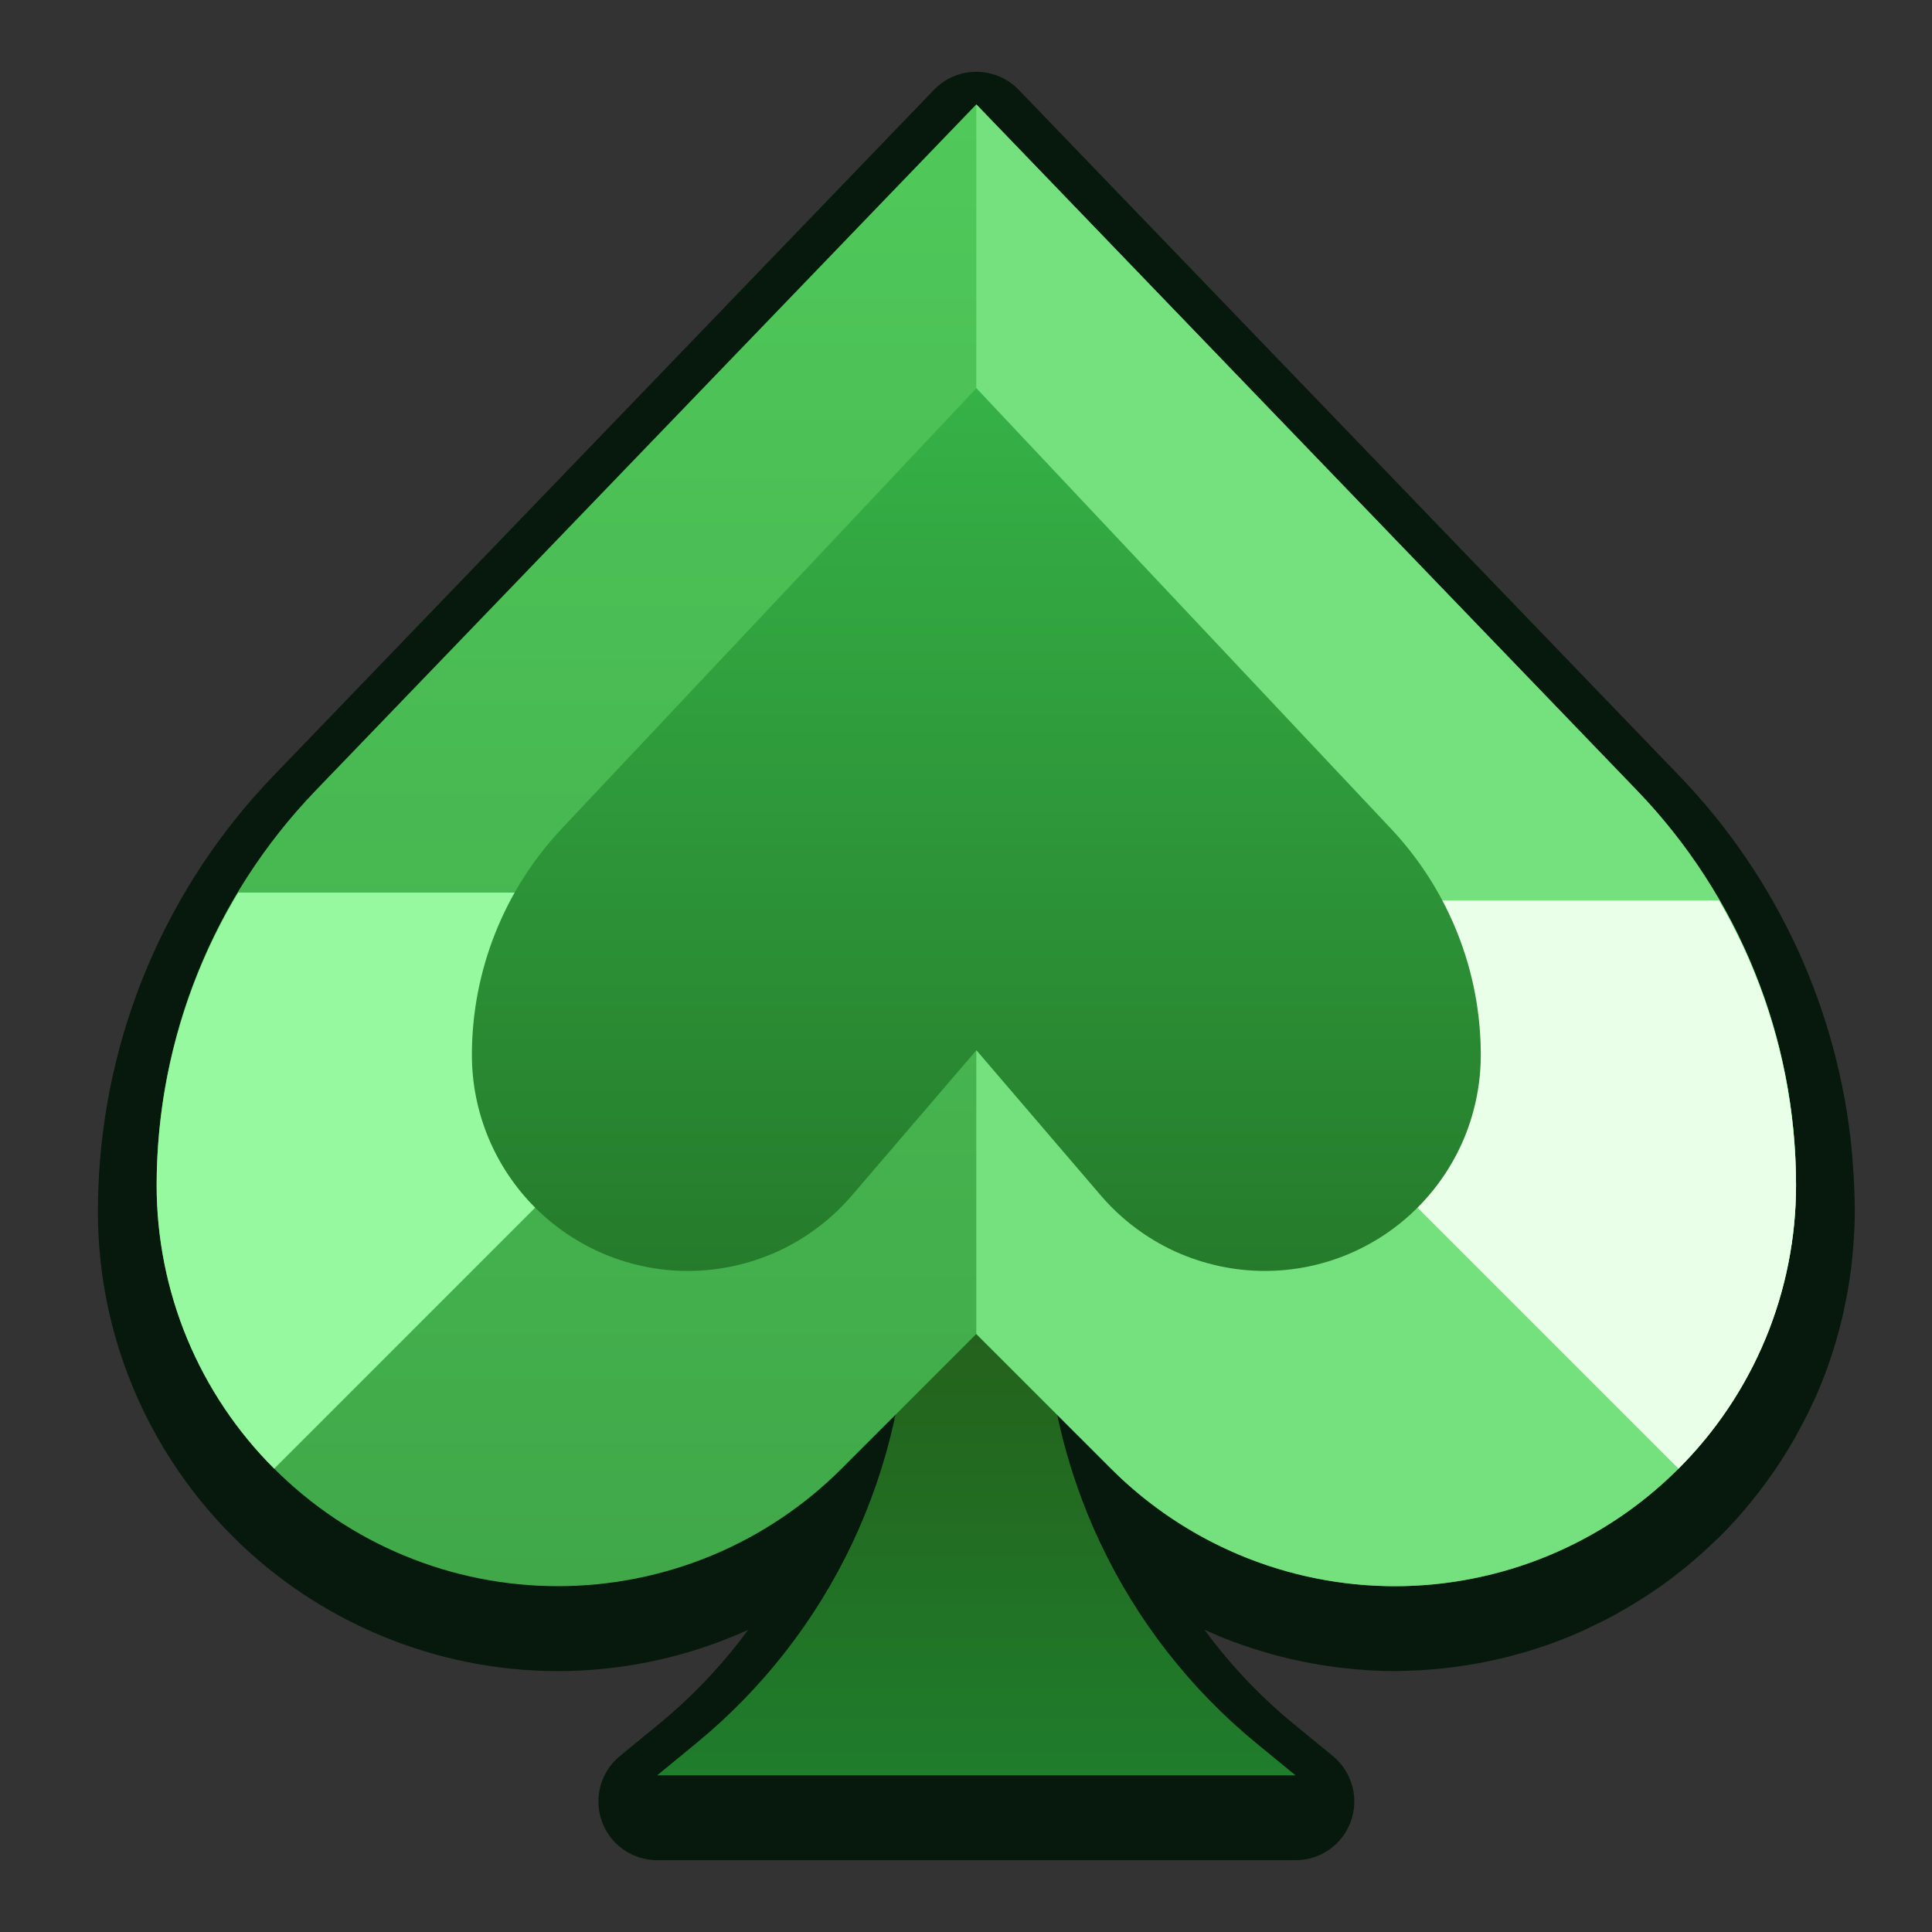
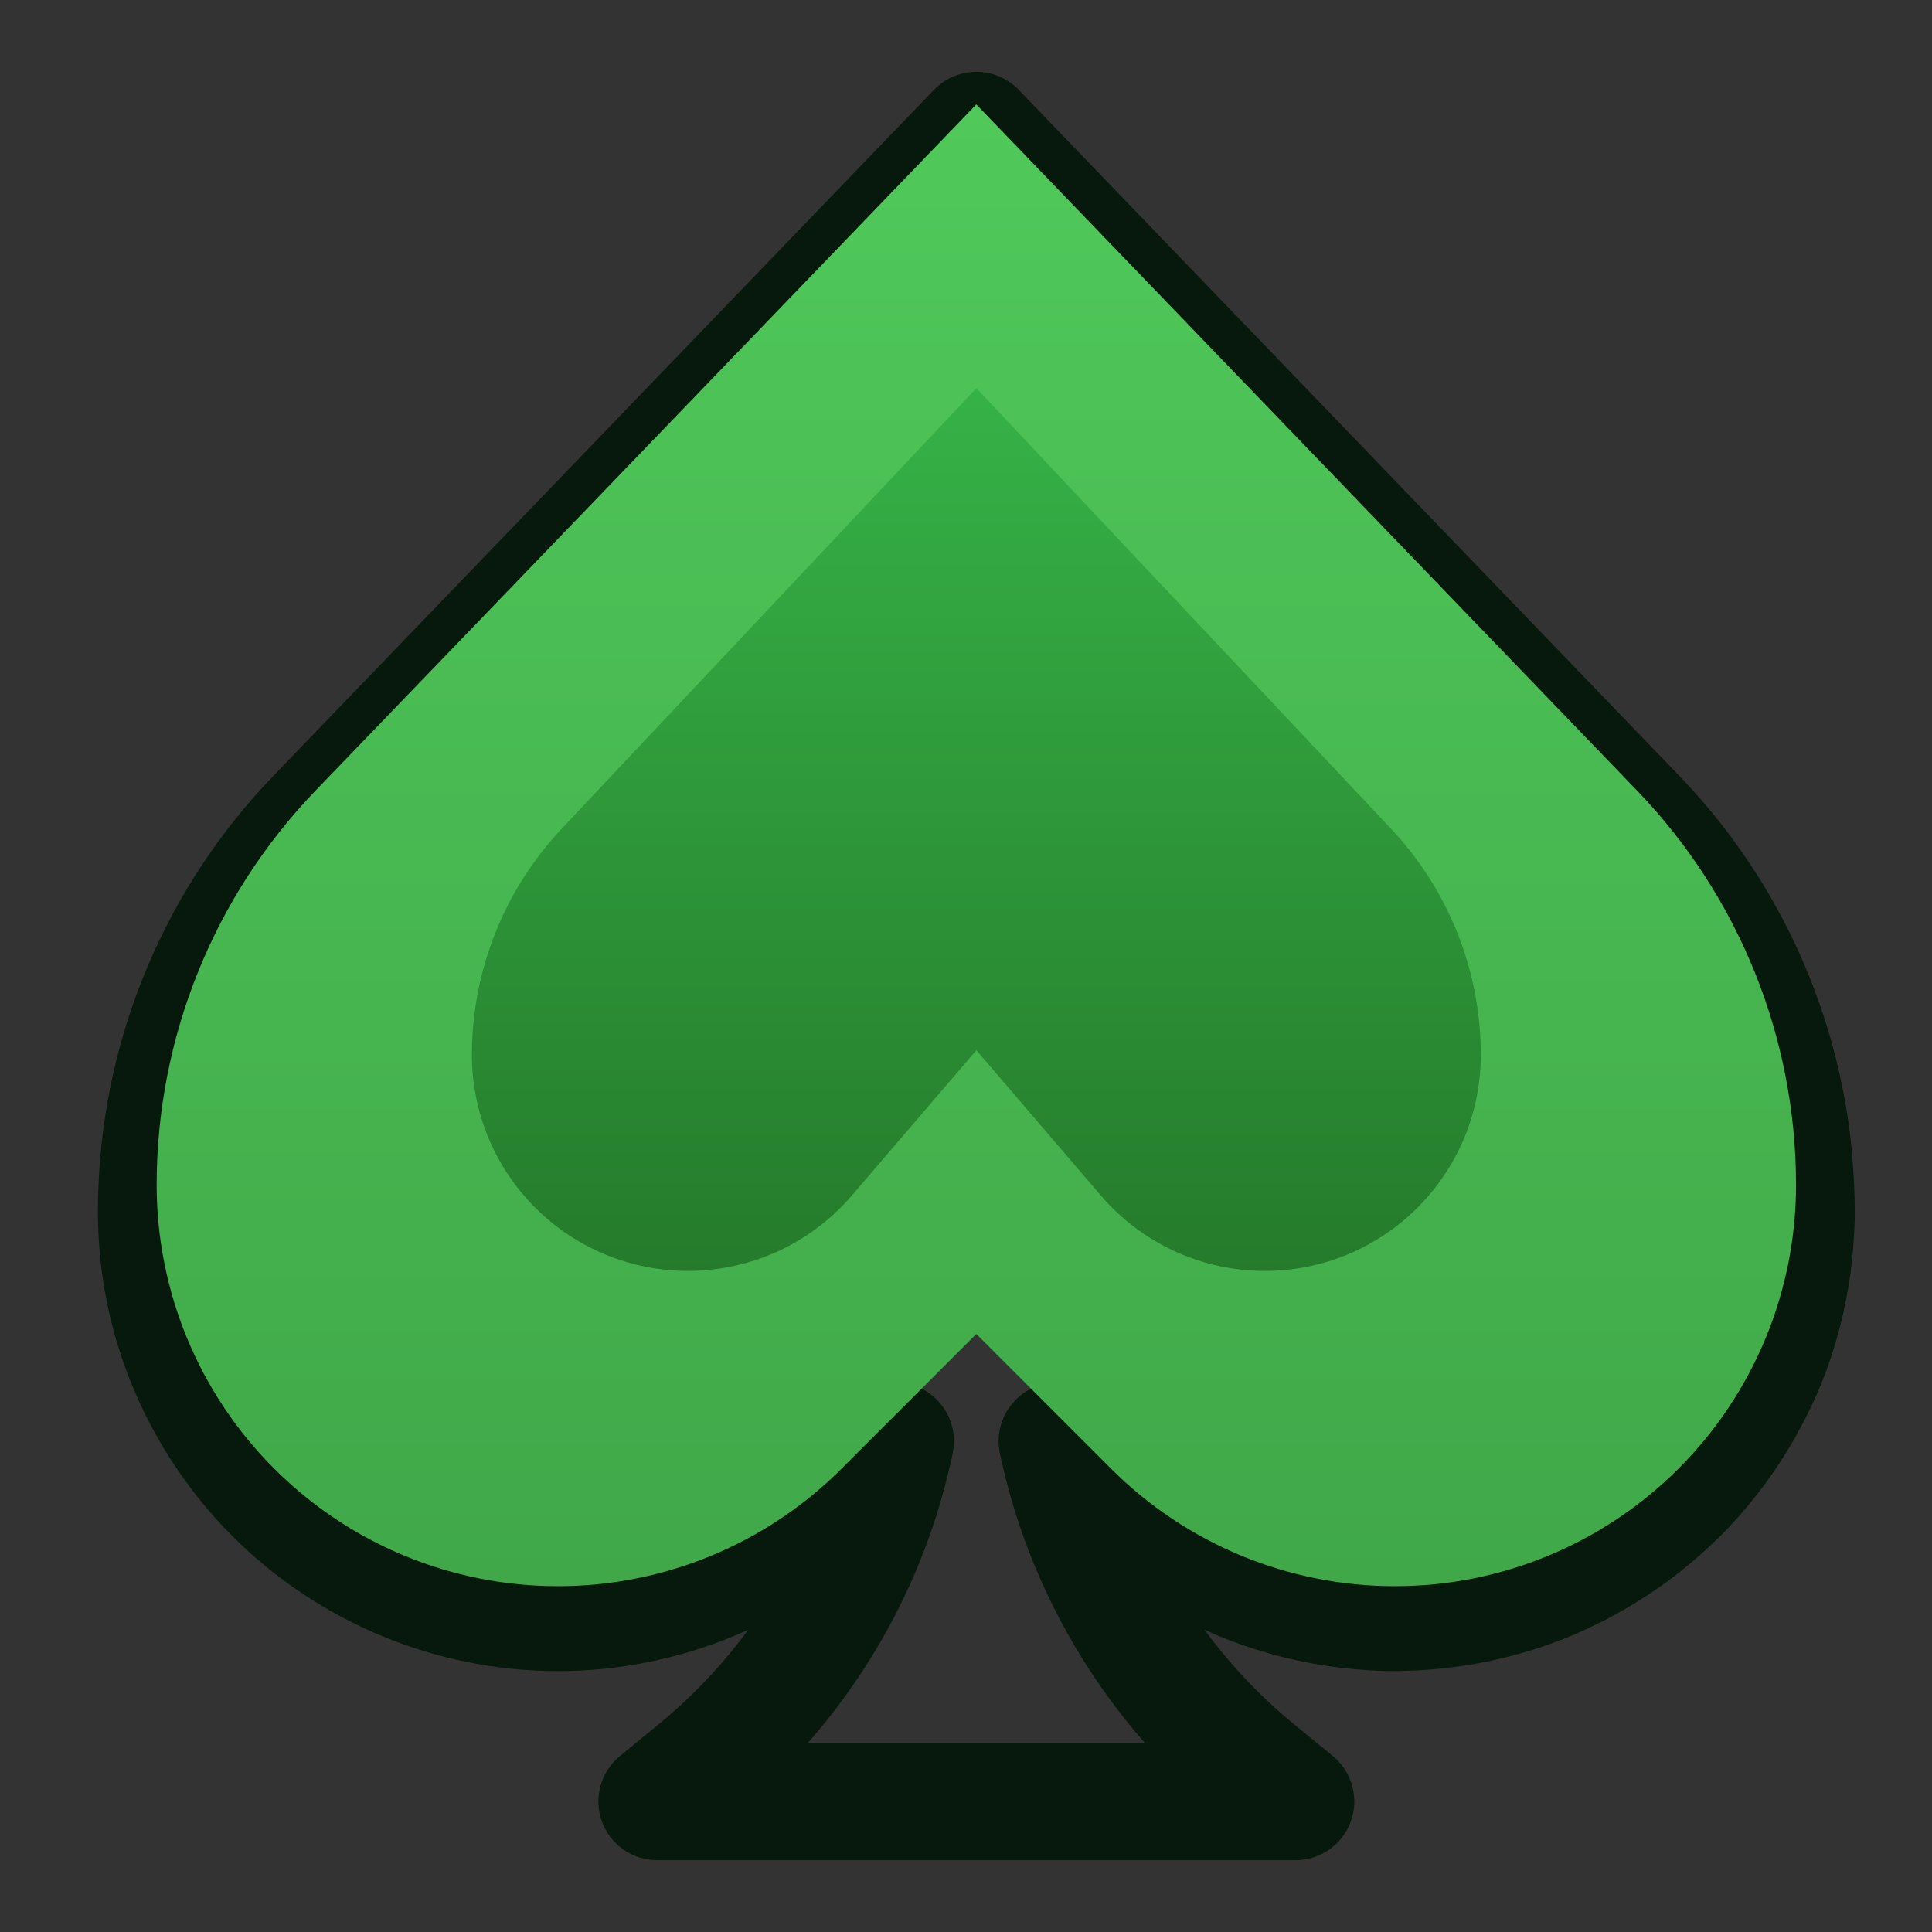
<svg xmlns="http://www.w3.org/2000/svg" width="24" height="24" viewBox="0 0 24 24" fill="none">
  <rect x="0" y="0" width="24" height="24" fill="#333333" stroke="none" />
-   <path d="M20.335 10.144C21.444 11.296 22.125 12.785 22.278 14.363C22.282 14.408 22.284 14.454 22.288 14.5C22.291 14.545 22.295 14.591 22.297 14.636C22.299 14.671 22.302 14.705 22.303 14.74C22.308 14.841 22.311 14.942 22.311 15.043C22.311 15.159 22.305 15.274 22.297 15.389C22.296 15.403 22.296 15.417 22.294 15.43C22.276 15.664 22.242 15.895 22.192 16.123C22.19 16.132 22.188 16.141 22.186 16.15C22.124 16.423 22.041 16.692 21.933 16.952C21.856 17.137 21.767 17.316 21.669 17.49C21.665 17.496 21.662 17.502 21.659 17.508C21.564 17.675 21.46 17.836 21.346 17.991C21.32 18.026 21.293 18.061 21.266 18.095C21.259 18.104 21.253 18.113 21.246 18.122C21.173 18.214 21.099 18.304 21.02 18.391C20.965 18.452 20.909 18.511 20.851 18.569C20.829 18.591 20.805 18.611 20.782 18.633C20.767 18.647 20.753 18.661 20.739 18.674C20.577 18.826 20.406 18.968 20.226 19.096C20.206 19.111 20.186 19.124 20.166 19.138C19.984 19.264 19.795 19.377 19.598 19.478C19.578 19.489 19.557 19.499 19.537 19.509C19.437 19.559 19.337 19.606 19.234 19.649C19.132 19.691 19.029 19.729 18.924 19.764C18.898 19.773 18.872 19.781 18.846 19.79C18.641 19.855 18.431 19.907 18.219 19.946C18.189 19.951 18.158 19.956 18.127 19.962C17.912 19.997 17.695 20.018 17.476 20.025C17.457 20.026 17.439 20.026 17.42 20.026C17.389 20.027 17.357 20.029 17.326 20.029C17.141 20.029 16.956 20.016 16.773 19.996C16.735 19.991 16.697 19.987 16.659 19.982C16.446 19.953 16.236 19.911 16.029 19.855C16.006 19.849 15.983 19.843 15.96 19.837C15.777 19.784 15.595 19.722 15.418 19.649C15.393 19.638 15.368 19.626 15.342 19.615C15.316 19.604 15.291 19.592 15.265 19.581C15.068 19.491 14.877 19.388 14.693 19.274C14.671 19.261 14.65 19.247 14.628 19.233C14.448 19.117 14.275 18.99 14.111 18.851C14.086 18.83 14.061 18.808 14.037 18.787C13.956 18.716 13.877 18.645 13.801 18.569L13.135 17.903C13.251 18.45 13.429 18.984 13.669 19.493C14.124 20.456 14.787 21.306 15.609 21.981L16.094 22.378H8.164L8.648 21.981C9.47 21.306 10.133 20.456 10.588 19.493C10.829 18.984 11.005 18.45 11.121 17.903L10.456 18.569C9.993 19.032 9.443 19.398 8.838 19.649C8.234 19.899 7.585 20.029 6.93 20.029C6.276 20.029 5.628 19.899 5.023 19.649C4.418 19.399 3.869 19.032 3.406 18.569C3.226 18.389 3.06 18.195 2.911 17.991C2.675 17.67 2.477 17.321 2.324 16.952C2.136 16.498 2.017 16.02 1.969 15.533C1.953 15.371 1.946 15.207 1.946 15.043C1.946 14.957 1.948 14.871 1.952 14.785C2.015 13.051 2.714 11.398 3.921 10.144L12.128 1.622L20.335 10.144Z" fill="#06190C" />
  <path d="M20.335 10.144L20.861 9.638L20.861 9.638L20.335 10.144ZM22.278 14.363L21.552 14.433V14.433L22.278 14.363ZM22.288 14.5L21.56 14.556L21.56 14.557L22.288 14.5ZM22.297 14.636L23.026 14.594L23.026 14.593L22.297 14.636ZM22.303 14.74L21.574 14.771L21.574 14.773L22.303 14.74ZM22.311 15.043L23.041 15.043V15.042L22.311 15.043ZM22.297 15.389L23.025 15.44L23.025 15.439L22.297 15.389ZM22.294 15.43L21.567 15.374L21.567 15.374L22.294 15.43ZM22.192 16.123L22.904 16.281L22.904 16.28L22.192 16.123ZM22.186 16.15L21.474 15.988L21.474 15.988L22.186 16.15ZM21.933 16.952L22.607 17.231L22.607 17.231L21.933 16.952ZM21.669 17.49L21.033 17.131L21.033 17.132L21.669 17.49ZM21.659 17.508L22.293 17.869L22.293 17.869L21.659 17.508ZM21.346 17.991L20.758 17.559L20.758 17.559L21.346 17.991ZM21.266 18.095L21.843 18.542L21.843 18.542L21.266 18.095ZM21.246 18.122L21.819 18.573L21.82 18.572L21.246 18.122ZM21.02 18.391L20.48 17.901L20.479 17.901L21.02 18.391ZM20.851 18.569L21.367 19.085L21.367 19.085L20.851 18.569ZM20.782 18.633L21.288 19.159L21.288 19.159L20.782 18.633ZM20.739 18.674L20.239 18.143L20.239 18.143L20.739 18.674ZM20.226 19.096L19.801 18.503L19.801 18.503L20.226 19.096ZM20.166 19.138L20.581 19.738L20.581 19.738L20.166 19.138ZM19.598 19.478L19.265 18.829L19.265 18.829L19.598 19.478ZM19.537 19.509L19.86 20.163L19.86 20.163L19.537 19.509ZM19.234 19.649L19.513 20.323L19.513 20.323L19.234 19.649ZM18.924 19.764L18.69 19.073L18.69 19.073L18.924 19.764ZM18.846 19.79L19.069 20.485L19.069 20.485L18.846 19.79ZM18.219 19.946L18.088 19.228L18.088 19.228L18.219 19.946ZM18.127 19.962L18.245 20.682L18.245 20.682L18.127 19.962ZM17.476 20.025L17.454 19.296H17.454L17.476 20.025ZM17.42 20.026L17.434 20.756L17.434 20.756L17.42 20.026ZM17.326 20.029L17.326 19.299H17.326L17.326 20.029ZM16.773 19.996L16.692 20.721L16.692 20.721L16.773 19.996ZM16.659 19.982L16.756 19.259L16.756 19.259L16.659 19.982ZM16.029 19.855L15.839 20.56L15.839 20.56L16.029 19.855ZM15.96 19.837L16.16 19.135L16.16 19.135L15.96 19.837ZM15.418 19.649L15.139 20.323L15.139 20.323L15.418 19.649ZM15.342 19.615L15.052 20.284L15.052 20.284L15.342 19.615ZM15.265 19.581L15.567 18.916L15.567 18.916L15.265 19.581ZM14.693 19.274L15.079 18.654L15.079 18.654L14.693 19.274ZM14.628 19.233L14.233 19.846L14.233 19.846L14.628 19.233ZM14.111 18.851L14.582 18.294L14.582 18.294L14.111 18.851ZM14.037 18.787L13.555 19.335L13.555 19.335L14.037 18.787ZM13.801 18.569L14.317 18.053L14.317 18.053L13.801 18.569ZM13.135 17.903L13.651 17.387C13.423 17.159 13.071 17.108 12.787 17.261C12.504 17.415 12.354 17.738 12.421 18.054L13.135 17.903ZM13.669 19.493L13.01 19.804L13.669 19.493ZM15.609 21.981L15.146 22.545L15.146 22.546L15.609 21.981ZM16.094 22.378V23.108C16.403 23.108 16.678 22.914 16.781 22.624C16.885 22.334 16.795 22.009 16.557 21.814L16.094 22.378ZM8.164 22.378L7.701 21.814C7.462 22.01 7.373 22.334 7.476 22.624C7.58 22.915 7.855 23.108 8.164 23.108V22.378ZM8.648 21.981L9.111 22.545L9.111 22.545L8.648 21.981ZM10.588 19.493L11.248 19.804L11.248 19.804L10.588 19.493ZM11.121 17.903L11.835 18.054C11.901 17.738 11.752 17.415 11.468 17.261C11.184 17.107 10.832 17.159 10.604 17.387L11.121 17.903ZM10.456 18.569L10.972 19.085L10.972 19.085L10.456 18.569ZM8.838 19.649L9.118 20.323L9.118 20.323L8.838 19.649ZM6.93 20.029L6.93 19.299H6.93L6.93 20.029ZM5.023 19.649L4.744 20.323L4.744 20.323L5.023 19.649ZM3.406 18.569L2.89 19.085L2.89 19.085L3.406 18.569ZM2.911 17.991L3.499 17.559L3.499 17.559L2.911 17.991ZM2.324 16.952L1.65 17.231L1.65 17.231L2.324 16.952ZM1.969 15.533L2.696 15.462L2.695 15.461L1.969 15.533ZM1.946 15.043L1.216 15.042L1.216 15.043L1.946 15.043ZM1.952 14.785L2.681 14.813L2.681 14.812L1.952 14.785ZM3.921 10.144L3.396 9.638L3.396 9.638L3.921 10.144ZM12.128 1.622L12.654 1.115C12.517 0.973 12.327 0.892 12.128 0.892C11.93 0.892 11.74 0.973 11.603 1.115L12.128 1.622ZM20.335 10.144L19.81 10.65C20.804 11.683 21.414 13.018 21.552 14.433L22.278 14.363L23.004 14.293C22.835 12.551 22.085 10.909 20.861 9.638L20.335 10.144ZM22.278 14.363L21.552 14.433C21.556 14.479 21.553 14.465 21.56 14.556L22.288 14.5L23.015 14.443C23.015 14.443 23.009 14.338 23.004 14.293L22.278 14.363ZM22.288 14.5L21.56 14.557C21.564 14.601 21.567 14.641 21.569 14.68L22.297 14.636L23.026 14.593C23.023 14.54 23.019 14.489 23.015 14.442L22.288 14.5ZM22.297 14.636L21.569 14.678C21.572 14.724 21.573 14.744 21.574 14.771L22.303 14.74L23.032 14.708C23.03 14.667 23.027 14.618 23.026 14.594L22.297 14.636ZM22.303 14.74L21.574 14.773C21.578 14.867 21.581 14.957 21.581 15.045L22.311 15.043L23.041 15.042C23.041 14.927 23.037 14.815 23.032 14.707L22.303 14.74ZM22.311 15.043L21.581 15.044C21.581 15.135 21.577 15.232 21.569 15.339L22.297 15.389L23.025 15.439C23.034 15.317 23.041 15.183 23.041 15.043L22.311 15.043ZM22.297 15.389L21.569 15.339C21.568 15.355 21.568 15.364 21.567 15.374L22.294 15.43L23.022 15.487C23.023 15.469 23.025 15.451 23.025 15.44L22.297 15.389ZM22.294 15.43L21.567 15.374C21.552 15.573 21.522 15.771 21.479 15.965L22.192 16.123L22.904 16.28C22.962 16.019 23.002 15.754 23.022 15.486L22.294 15.43ZM22.192 16.123L21.48 15.965C21.478 15.97 21.477 15.975 21.477 15.979C21.476 15.982 21.475 15.985 21.475 15.987C21.474 15.992 21.474 15.991 21.474 15.988L22.186 16.15L22.898 16.312C22.9 16.3 22.902 16.29 22.903 16.286C22.905 16.279 22.904 16.28 22.904 16.281L22.192 16.123ZM22.186 16.15L21.474 15.988C21.421 16.225 21.349 16.454 21.259 16.672L21.933 16.952L22.607 17.231C22.732 16.93 22.827 16.621 22.898 16.311L22.186 16.15ZM21.933 16.952L21.259 16.672C21.196 16.825 21.119 16.978 21.033 17.131L21.669 17.49L22.304 17.848C22.413 17.654 22.517 17.448 22.607 17.231L21.933 16.952ZM21.669 17.49L21.033 17.132C21.027 17.142 21.022 17.152 21.019 17.158C21.016 17.163 21.013 17.169 21.013 17.169C21.012 17.171 21.013 17.169 21.015 17.166C21.016 17.162 21.02 17.156 21.024 17.148L21.659 17.508L22.293 17.869C22.299 17.858 22.305 17.848 22.308 17.842C22.311 17.836 22.314 17.83 22.314 17.829C22.316 17.827 22.315 17.829 22.313 17.831C22.312 17.834 22.309 17.84 22.304 17.848L21.669 17.49ZM21.659 17.508L21.025 17.147C20.943 17.291 20.854 17.428 20.758 17.559L21.346 17.991L21.934 18.423C22.065 18.245 22.184 18.06 22.293 17.869L21.659 17.508ZM21.346 17.991L20.758 17.559C20.739 17.584 20.723 17.605 20.689 17.648L21.266 18.095L21.843 18.542C21.863 18.516 21.901 18.468 21.935 18.422L21.346 17.991ZM21.266 18.095L20.689 17.648C20.682 17.658 20.677 17.665 20.672 17.671L21.246 18.122L21.82 18.572C21.828 18.561 21.837 18.55 21.843 18.542L21.266 18.095ZM21.246 18.122L20.672 17.67C20.605 17.756 20.543 17.831 20.48 17.901L21.02 18.391L21.56 18.882C21.655 18.777 21.741 18.672 21.819 18.573L21.246 18.122ZM21.02 18.391L20.479 17.901C20.432 17.954 20.384 18.004 20.335 18.053L20.851 18.569L21.367 19.085C21.434 19.018 21.499 18.95 21.561 18.881L21.02 18.391ZM20.851 18.569L20.335 18.053C20.338 18.05 20.338 18.05 20.327 18.06C20.323 18.064 20.314 18.072 20.306 18.079C20.298 18.086 20.287 18.096 20.276 18.108L20.782 18.633L21.288 19.159C21.287 19.16 21.288 19.159 21.291 19.156C21.295 19.152 21.299 19.149 21.306 19.142C21.318 19.132 21.342 19.11 21.367 19.085L20.851 18.569ZM20.782 18.633L20.276 18.108C20.261 18.122 20.25 18.133 20.239 18.143L20.739 18.674L21.239 19.206C21.256 19.189 21.274 19.173 21.288 19.159L20.782 18.633ZM20.739 18.674L20.239 18.143C20.1 18.273 19.954 18.393 19.801 18.503L20.226 19.096L20.651 19.69C20.858 19.541 21.054 19.38 21.239 19.206L20.739 18.674ZM20.226 19.096L19.801 18.503C19.787 18.514 19.782 18.516 19.75 18.539L20.166 19.138L20.581 19.738C20.589 19.733 20.626 19.708 20.651 19.69L20.226 19.096ZM20.166 19.138L19.75 18.539C19.595 18.646 19.434 18.742 19.265 18.829L19.598 19.478L19.931 20.128C20.156 20.012 20.373 19.882 20.581 19.738L20.166 19.138ZM19.598 19.478L19.265 18.829C19.242 18.841 19.228 18.848 19.213 18.855L19.537 19.509L19.86 20.163C19.887 20.15 19.913 20.137 19.931 20.128L19.598 19.478ZM19.537 19.509L19.213 18.855C19.119 18.902 19.035 18.941 18.955 18.975L19.234 19.649L19.513 20.323C19.638 20.271 19.755 20.215 19.86 20.163L19.537 19.509ZM19.234 19.649L18.955 18.975C18.872 19.009 18.784 19.041 18.69 19.073L18.924 19.764L19.158 20.456C19.273 20.417 19.392 20.373 19.513 20.323L19.234 19.649ZM18.924 19.764L18.69 19.073C18.672 19.079 18.653 19.085 18.624 19.095L18.846 19.79L19.069 20.485C19.091 20.477 19.125 20.467 19.158 20.455L18.924 19.764ZM18.846 19.79L18.624 19.095C18.449 19.151 18.271 19.195 18.088 19.228L18.219 19.946L18.35 20.664C18.592 20.62 18.832 20.56 19.069 20.485L18.846 19.79ZM18.219 19.946L18.088 19.228C18.065 19.232 18.04 19.236 18.01 19.241L18.127 19.962L18.245 20.682C18.276 20.677 18.312 20.671 18.35 20.664L18.219 19.946ZM18.127 19.962L18.01 19.241C17.824 19.271 17.639 19.29 17.454 19.296L17.476 20.025L17.498 20.754C17.751 20.747 18 20.722 18.245 20.682L18.127 19.962ZM17.476 20.025L17.454 19.296C17.439 19.296 17.442 19.296 17.407 19.296L17.42 20.026L17.434 20.756C17.436 20.756 17.476 20.755 17.498 20.754L17.476 20.025ZM17.42 20.026L17.407 19.296C17.38 19.297 17.353 19.298 17.343 19.299C17.328 19.299 17.325 19.299 17.326 19.299L17.326 20.029L17.326 20.759C17.358 20.759 17.387 20.757 17.403 20.757C17.424 20.756 17.429 20.756 17.434 20.756L17.42 20.026ZM17.326 20.029L17.326 19.299C17.174 19.299 17.017 19.289 16.854 19.27L16.773 19.996L16.692 20.721C16.895 20.744 17.107 20.759 17.326 20.759L17.326 20.029ZM16.773 19.996L16.854 19.27C16.815 19.266 16.785 19.263 16.756 19.259L16.659 19.982L16.561 20.705C16.609 20.712 16.655 20.717 16.692 20.721L16.773 19.996ZM16.659 19.982L16.756 19.259C16.575 19.234 16.396 19.198 16.219 19.151L16.029 19.855L15.839 20.56C16.076 20.624 16.317 20.672 16.561 20.705L16.659 19.982ZM16.029 19.855L16.219 19.151C16.187 19.142 16.177 19.139 16.16 19.135L15.96 19.837L15.761 20.538C15.79 20.547 15.825 20.556 15.839 20.56L16.029 19.855ZM15.96 19.837L16.16 19.135C16.001 19.089 15.846 19.036 15.698 18.975L15.418 19.649L15.139 20.323C15.345 20.408 15.553 20.479 15.761 20.538L15.96 19.837ZM15.418 19.649L15.698 18.975C15.699 18.976 15.698 18.975 15.686 18.969C15.678 18.965 15.655 18.955 15.633 18.945L15.342 19.615L15.052 20.284C15.055 20.286 15.058 20.287 15.075 20.295C15.088 20.301 15.112 20.312 15.139 20.323L15.418 19.649ZM15.342 19.615L15.633 18.945C15.61 18.935 15.588 18.926 15.567 18.916L15.265 19.581L14.963 20.245C14.994 20.259 15.024 20.272 15.052 20.284L15.342 19.615ZM15.265 19.581L15.567 18.916C15.399 18.84 15.236 18.752 15.079 18.654L14.693 19.274L14.307 19.893C14.518 20.024 14.736 20.142 14.963 20.245L15.265 19.581ZM14.693 19.274L15.079 18.654C15.062 18.644 15.045 18.633 15.024 18.619L14.628 19.233L14.233 19.846C14.255 19.86 14.28 19.877 14.307 19.893L14.693 19.274ZM14.628 19.233L15.024 18.619C14.868 18.519 14.72 18.411 14.582 18.294L14.111 18.851L13.64 19.409C13.829 19.569 14.028 19.714 14.233 19.846L14.628 19.233ZM14.111 18.851L14.582 18.294C14.563 18.278 14.545 18.262 14.518 18.239L14.037 18.787L13.555 19.335C13.578 19.355 13.608 19.382 13.64 19.409L14.111 18.851ZM14.037 18.787L14.518 18.239C14.441 18.171 14.376 18.112 14.317 18.053L13.801 18.569L13.285 19.085C13.378 19.177 13.471 19.261 13.555 19.335L14.037 18.787ZM13.801 18.569L14.317 18.053L13.651 17.387L13.135 17.903L12.619 18.419L13.285 19.085L13.801 18.569ZM13.135 17.903L12.421 18.054C12.548 18.656 12.745 19.244 13.01 19.804L13.669 19.493L14.329 19.181C14.114 18.725 13.953 18.245 13.849 17.752L13.135 17.903ZM13.669 19.493L13.01 19.804C13.511 20.865 14.24 21.801 15.146 22.545L15.609 21.981L16.072 21.417C15.333 20.811 14.738 20.047 14.329 19.181L13.669 19.493ZM15.609 21.981L15.146 22.546L15.632 22.943L16.094 22.378L16.557 21.814L16.071 21.416L15.609 21.981ZM16.094 22.378V21.649H8.164V22.378V23.108H16.094V22.378ZM8.164 22.378L8.626 22.943L9.111 22.545L8.648 21.981L8.185 21.417L7.701 21.814L8.164 22.378ZM8.648 21.981L9.111 22.545C10.017 21.802 10.747 20.865 11.248 19.804L10.588 19.493L9.929 19.181C9.52 20.047 8.924 20.811 8.185 21.417L8.648 21.981ZM10.588 19.493L11.248 19.804C11.514 19.242 11.708 18.654 11.835 18.054L11.121 17.903L10.407 17.752C10.302 18.246 10.143 18.726 9.929 19.181L10.588 19.493ZM11.121 17.903L10.604 17.387L9.939 18.053L10.456 18.569L10.972 19.085L11.637 18.419L11.121 17.903ZM10.456 18.569L9.94 18.053C9.545 18.448 9.076 18.761 8.559 18.975L8.838 19.649L9.118 20.323C9.811 20.036 10.441 19.616 10.972 19.085L10.456 18.569ZM8.838 19.649L8.559 18.975C8.043 19.189 7.489 19.299 6.93 19.299L6.93 20.029L6.93 20.759C7.681 20.759 8.425 20.61 9.118 20.323L8.838 19.649ZM6.93 20.029L6.93 19.299C6.372 19.299 5.819 19.189 5.302 18.975L5.023 19.649L4.744 20.323C5.437 20.61 6.179 20.759 6.93 20.759L6.93 20.029ZM5.023 19.649L5.302 18.975C4.786 18.761 4.317 18.448 3.922 18.053L3.406 18.569L2.89 19.085C3.421 19.616 4.051 20.036 4.744 20.323L5.023 19.649ZM3.406 18.569L3.922 18.053C3.769 17.9 3.628 17.735 3.499 17.559L2.911 17.991L2.322 18.422C2.493 18.656 2.683 18.878 2.89 19.085L3.406 18.569ZM2.911 17.991L3.499 17.559C3.297 17.284 3.128 16.986 2.998 16.672L2.324 16.952L1.65 17.231C1.826 17.656 2.053 18.056 2.322 18.423L2.911 17.991ZM2.324 16.952L2.998 16.672C2.838 16.286 2.736 15.878 2.696 15.462L1.969 15.533L1.243 15.604C1.297 16.162 1.434 16.71 1.65 17.231L2.324 16.952ZM1.969 15.533L2.695 15.461C2.682 15.325 2.676 15.185 2.676 15.044L1.946 15.043L1.216 15.043C1.216 15.229 1.225 15.417 1.243 15.604L1.969 15.533ZM1.946 15.043L2.676 15.045C2.676 14.971 2.678 14.894 2.681 14.813L1.952 14.785L1.222 14.757C1.219 14.848 1.216 14.944 1.216 15.042L1.946 15.043ZM1.952 14.785L2.681 14.812C2.738 13.257 3.365 11.774 4.447 10.65L3.921 10.144L3.396 9.638C2.063 11.022 1.293 12.846 1.222 14.758L1.952 14.785ZM3.921 10.144L4.447 10.65L12.654 2.128L12.128 1.622L11.603 1.115L3.396 9.638L3.921 10.144ZM12.128 1.622L11.603 2.128L19.81 10.65L20.335 10.144L20.861 9.638L12.654 1.115L12.128 1.622Z" fill="#06190C" />
-   <path d="M12.978 16.087C12.978 17.153 13.214 18.206 13.669 19.169C14.124 20.132 14.786 20.981 15.608 21.656L16.094 22.054H8.163L8.648 21.656C9.47 20.981 10.133 20.132 10.588 19.169C11.043 18.206 11.279 17.153 11.279 16.087L12.128 14.809L12.978 16.087Z" fill="url(#paint0_linear_5487_12824)" />
  <path d="M12.128 16.571L13.801 18.244C14.264 18.707 14.814 19.074 15.419 19.325C16.023 19.575 16.672 19.704 17.326 19.704C17.981 19.704 18.629 19.576 19.234 19.325C19.839 19.075 20.388 18.707 20.851 18.244C21.314 17.782 21.681 17.232 21.932 16.627C22.182 16.022 22.311 15.374 22.311 14.72C22.311 12.892 21.603 11.136 20.335 9.82L12.128 1.297L3.921 9.82C2.654 11.136 1.946 12.892 1.946 14.72C1.946 15.374 2.075 16.022 2.325 16.627C2.576 17.232 2.943 17.782 3.406 18.244C3.869 18.707 4.418 19.075 5.023 19.325C5.628 19.576 6.276 19.704 6.931 19.704C7.585 19.704 8.233 19.575 8.838 19.325C9.443 19.074 9.992 18.707 10.455 18.244L12.128 16.571Z" fill="url(#paint1_linear_5487_12824)" />
-   <path d="M13.802 18.244C14.499 18.941 15.387 19.416 16.354 19.608C17.321 19.801 18.323 19.702 19.234 19.325C20.145 18.948 20.923 18.309 21.471 17.489C22.019 16.669 22.311 15.705 22.311 14.72C22.311 12.892 21.603 11.136 20.336 9.82L12.128 1.297V16.571L13.802 18.244Z" fill="#75E07E" />
-   <path d="M7.82 11.088H2.959C2.298 12.184 1.948 13.44 1.946 14.72C1.945 15.374 2.074 16.023 2.324 16.628C2.575 17.233 2.942 17.782 3.406 18.244L8.604 13.046L7.82 11.088Z" fill="#96F99F" />
-   <path d="M22.311 14.72C22.309 13.478 21.979 12.259 21.354 11.186H16.437L15.653 13.046L20.851 18.244C21.315 17.782 21.682 17.233 21.933 16.628C22.183 16.023 22.312 15.374 22.311 14.72Z" fill="#EAFFE8" />
  <path d="M12.129 13.046L13.675 14.851C13.927 15.145 14.24 15.381 14.591 15.543C14.943 15.704 15.325 15.788 15.712 15.788C16.064 15.788 16.413 15.719 16.739 15.584C17.064 15.449 17.36 15.251 17.609 15.002C17.858 14.753 18.056 14.457 18.191 14.132C18.325 13.806 18.395 13.457 18.395 13.105C18.395 12.061 17.996 11.057 17.281 10.296L12.129 4.822L6.976 10.296C6.261 11.057 5.862 12.061 5.862 13.105C5.862 13.817 6.145 14.499 6.648 15.002C7.151 15.505 7.834 15.788 8.545 15.788C8.932 15.788 9.314 15.704 9.666 15.543C10.017 15.381 10.33 15.145 10.582 14.851L12.129 13.046Z" fill="url(#paint2_linear_5487_12824)" />
  <defs>
    <linearGradient id="paint0_linear_5487_12824" x1="12.128" y1="14.778" x2="12.128" y2="22.065" gradientUnits="userSpaceOnUse">
      <stop stop-color="#265917" />
      <stop offset="1" stop-color="#1F7D2C" />
    </linearGradient>
    <linearGradient id="paint1_linear_5487_12824" x1="12.128" y1="1.2" x2="12.128" y2="19.641" gradientUnits="userSpaceOnUse">
      <stop stop-color="#50C95A" />
      <stop offset="1" stop-color="#40A849" />
    </linearGradient>
    <linearGradient id="paint2_linear_5487_12824" x1="12.129" y1="4.776" x2="12.129" y2="15.804" gradientUnits="userSpaceOnUse">
      <stop stop-color="#36B247" />
      <stop offset="1" stop-color="#257B2B" />
    </linearGradient>
  </defs>
</svg>